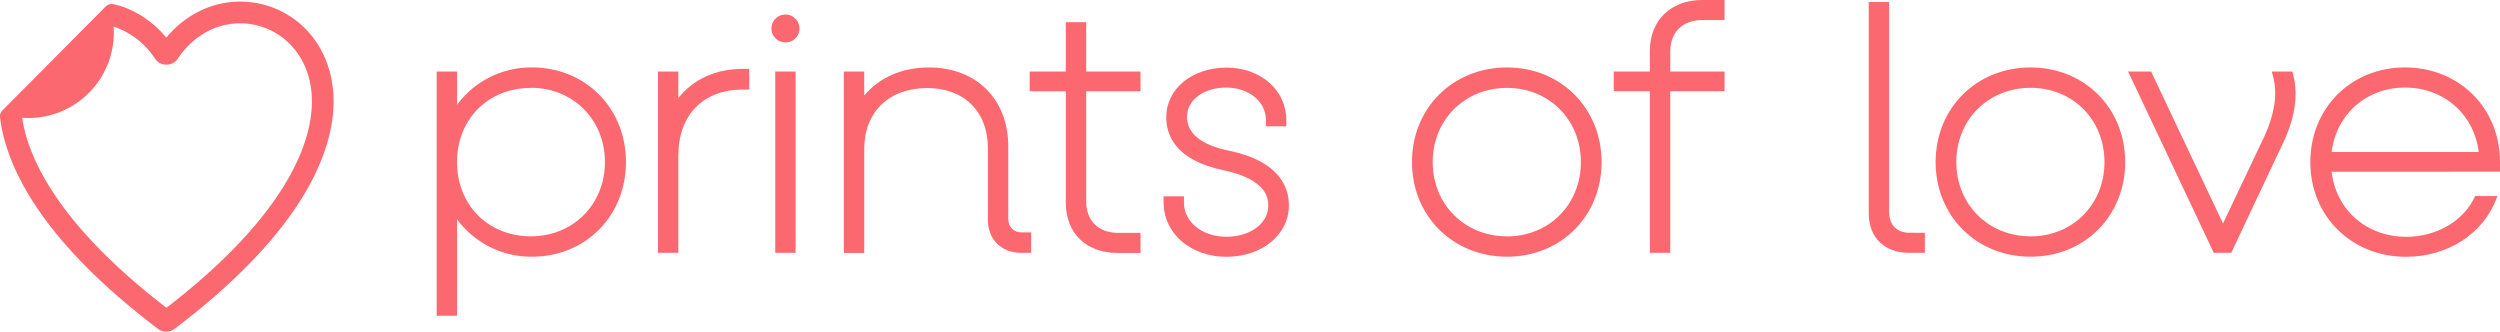
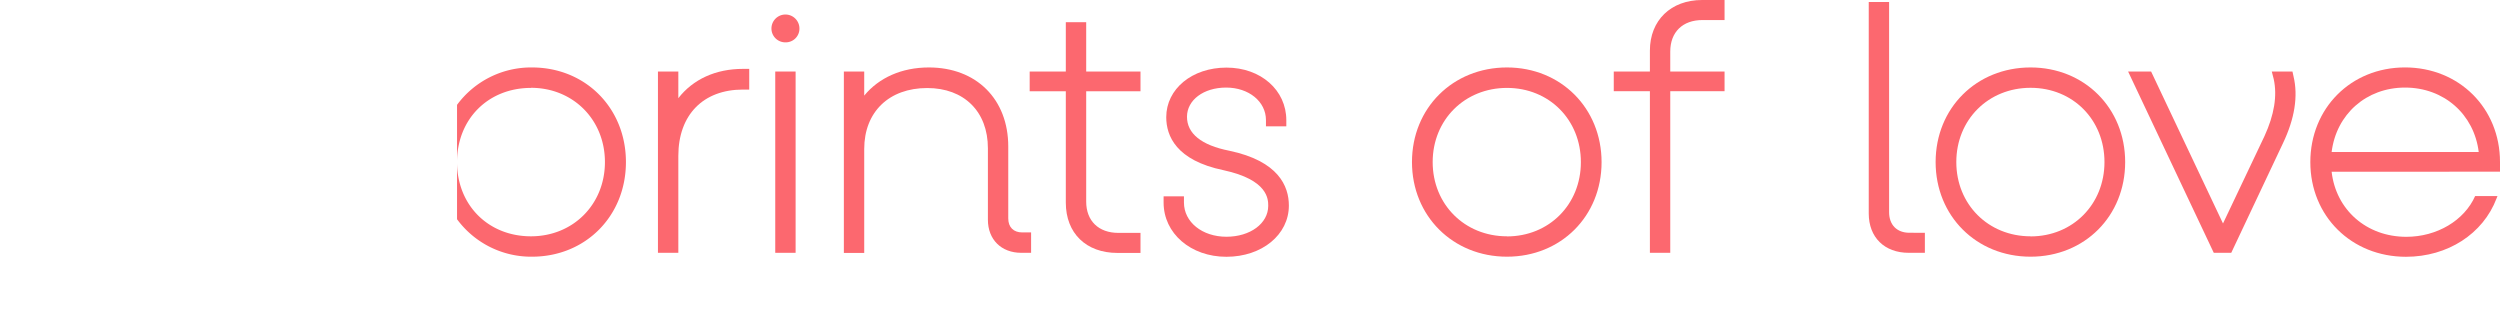
<svg xmlns="http://www.w3.org/2000/svg" viewBox="0 0 1037.73 137.63">
  <defs>
    <style>.cls-1{fill:#fc686f;}</style>
  </defs>
  <g id="Layer_2" data-name="Layer 2">
    <g id="Layer_1-2" data-name="Layer 1">
-       <path class="cls-1" d="M137.19,31c-3.7-15.56-15.46-26.95-30.7-29.73A38,38,0,0,0,84.84,3.69,41.79,41.79,0,0,0,69.22,15.41a.25.25,0,0,1-.37,0A41.79,41.79,0,0,0,53.23,3.69a29.5,29.5,0,0,0-6.44-2,3.91,3.91,0,0,0-2.68.76L1,45.86a3.43,3.43,0,0,0-1,2.82c1.11,9.18,4.48,18.94,10,28.89,10.78,19.35,29.49,39.18,55.59,58.94A5.54,5.54,0,0,0,69,137.63h.13a5.56,5.56,0,0,0,3.33-1.12c26.1-19.76,44.81-39.59,55.59-58.94C137.31,60.93,140.48,44.84,137.19,31Zm-17,42.16c-9.88,17.72-27,36.05-51,54.51l-.11-.08-.1.08c-24-18.46-41.15-36.79-51-54.51-4.66-8.36-7.6-16.46-8.74-24a.24.24,0,0,1,.26-.28c.84.07,1.69.1,2.55.1A35.44,35.44,0,0,0,47.24,13.4c0-.68,0-1.35-.05-2a.25.25,0,0,1,.32-.25A33.11,33.11,0,0,1,64.4,24.43,5.51,5.51,0,0,0,69,26.84h.17a5.51,5.51,0,0,0,4.55-2.41C81.2,13.29,92.87,8,104.88,10.15c11.67,2.14,20.7,10.94,23.57,23C131.2,44.7,128.34,58.55,120.17,73.2Z" />
      <path class="cls-1" d="M1037.73,71.26v-4c0-22.4-17-39.27-39.43-39.27S959,44.91,959,67.31s17.08,39.28,39.7,39.28c17.29,0,32-9.5,37.59-24.21l.4-1h-9.28c-4.5,10.15-15.86,16.92-28.57,16.92-16.54,0-29.21-11.22-31-27ZM998.3,36.35c16.19,0,28.66,11.09,30.6,26.74H967.84C969.78,47.44,982.21,36.35,998.3,36.35Z" />
-       <path class="cls-1" d="M220.82,28a38.18,38.18,0,0,0-31.11,15.53V29.69h-8.45V131.05h8.45V91a38.19,38.19,0,0,0,31.11,15.55c22.24,0,39-16.89,39-39.28S243.06,28,220.82,28Zm-.42,8.45c17.5,0,30.7,13.25,30.7,30.82s-13.2,30.82-30.7,30.82c-17.77,0-30.69-13-30.69-30.82S202.63,36.49,220.4,36.49Z" />
+       <path class="cls-1" d="M220.82,28a38.18,38.18,0,0,0-31.11,15.53V29.69h-8.45h8.45V91a38.19,38.19,0,0,0,31.11,15.55c22.24,0,39-16.89,39-39.28S243.06,28,220.82,28Zm-.42,8.45c17.5,0,30.7,13.25,30.7,30.82s-13.2,30.82-30.7,30.82c-17.77,0-30.69-13-30.69-30.82S202.63,36.49,220.4,36.49Z" />
      <path class="cls-1" d="M311,28.59v8.59H308.4c-16.54,0-26.83,10.53-26.83,27.52v40.24h-8.46V29.69h8.46V40.75c6.11-7.83,15.48-12.16,26.83-12.16Z" />
      <path class="cls-1" d="M428,96.48v8.46h-4.09c-8.28,0-13.84-5.52-13.84-13.71V61.54c0-15.22-9.88-25-25.19-25-15.87,0-26.15,9.93-26.15,25.32v43.13h-8.45V29.69h8.45v10C364.82,32.26,374.3,28,385.57,28c19.72,0,32.95,13.18,32.95,32.81V90.68c0,3.62,2.18,5.8,5.81,5.8Z" />
      <path class="cls-1" d="M450.87,37.87v45.8c0,8,5.12,13,13.36,13h9.18v8.32h-9.59c-13,0-21.41-8.2-21.41-20.86V37.87h-15V29.69h15V9.21h8.46V29.69h22.54v8.18Z" />
      <path class="cls-1" d="M535,85.32c0,12.11-11.17,21.27-25.94,21.27S483,96.9,483,84.08V81.5h8.45v2.58c0,8.09,7.58,14.19,17.63,14.19,9.87,0,17.35-5.51,17.35-12.82,0-2.68,0-10.8-18.59-14.81-19.62-4.07-23.74-14.22-23.74-22,0-11.73,10.73-20.58,25-20.58s24.84,9.38,24.84,21.82v2.57h-8.45V49.86c0-7.7-7.12-13.51-16.53-13.51s-16.25,5.21-16.25,12.13,5.91,11.79,17.57,14.09C530.7,66.86,535,77.29,535,85.32Z" />
      <path class="cls-1" d="M625.53,28c-22.47,0-39.43,16.87-39.43,39.27s17,39.28,39.43,39.28S664.8,89.7,664.8,67.31,647.91,28,625.53,28Zm0,70.09c-17.58,0-30.84-13.26-30.84-30.82S608,36.49,625.53,36.49s30.68,13.25,30.68,30.82S643,98.13,625.53,98.13Z" />
      <path class="cls-1" d="M693.31,21.41v8.28h22.54v8.17H693.31v67.08h-8.45V37.86h-15V29.69h15V21c0-12.55,8.71-21,21.68-21h9.31V8.32h-9.17C698.43,8.32,693.31,13.33,693.31,21.41Z" />
      <path class="cls-1" d="M799,96.62v8.32H792.3c-10.07,0-16.6-6.41-16.6-16.33V.82h8.45V88.07c0,5.27,3.23,8.55,8.44,8.55Z" />
      <path class="cls-1" d="M842.87,28c-22.47,0-39.41,16.87-39.41,39.27s16.94,39.28,39.41,39.28,39.27-16.89,39.27-39.28S865.26,28,842.87,28Zm0,70.09c-17.57,0-30.82-13.26-30.82-30.82s13.25-30.82,30.82-30.82,30.68,13.25,30.68,30.82S860.36,98.13,842.87,98.13Z" />
      <path class="cls-1" d="M947.63,59.48l-21.46,45.46h-7.25L883.36,29.69h9.55l29.84,63.07L940,56.44c4-8.75,5.33-16.7,3.8-23.62L943,29.69h8.58l.44,2C954,39.94,952.49,49.31,947.63,59.48Z" />
      <rect class="cls-1" x="321.8" y="29.69" width="8.45" height="75.25" />
      <path class="cls-1" d="M326.1,17.58a5.68,5.68,0,0,0,5.74-5.74,5.81,5.81,0,1,0-11.62,0A5.75,5.75,0,0,0,326.1,17.58Z" />
    </g>
  </g>
</svg>